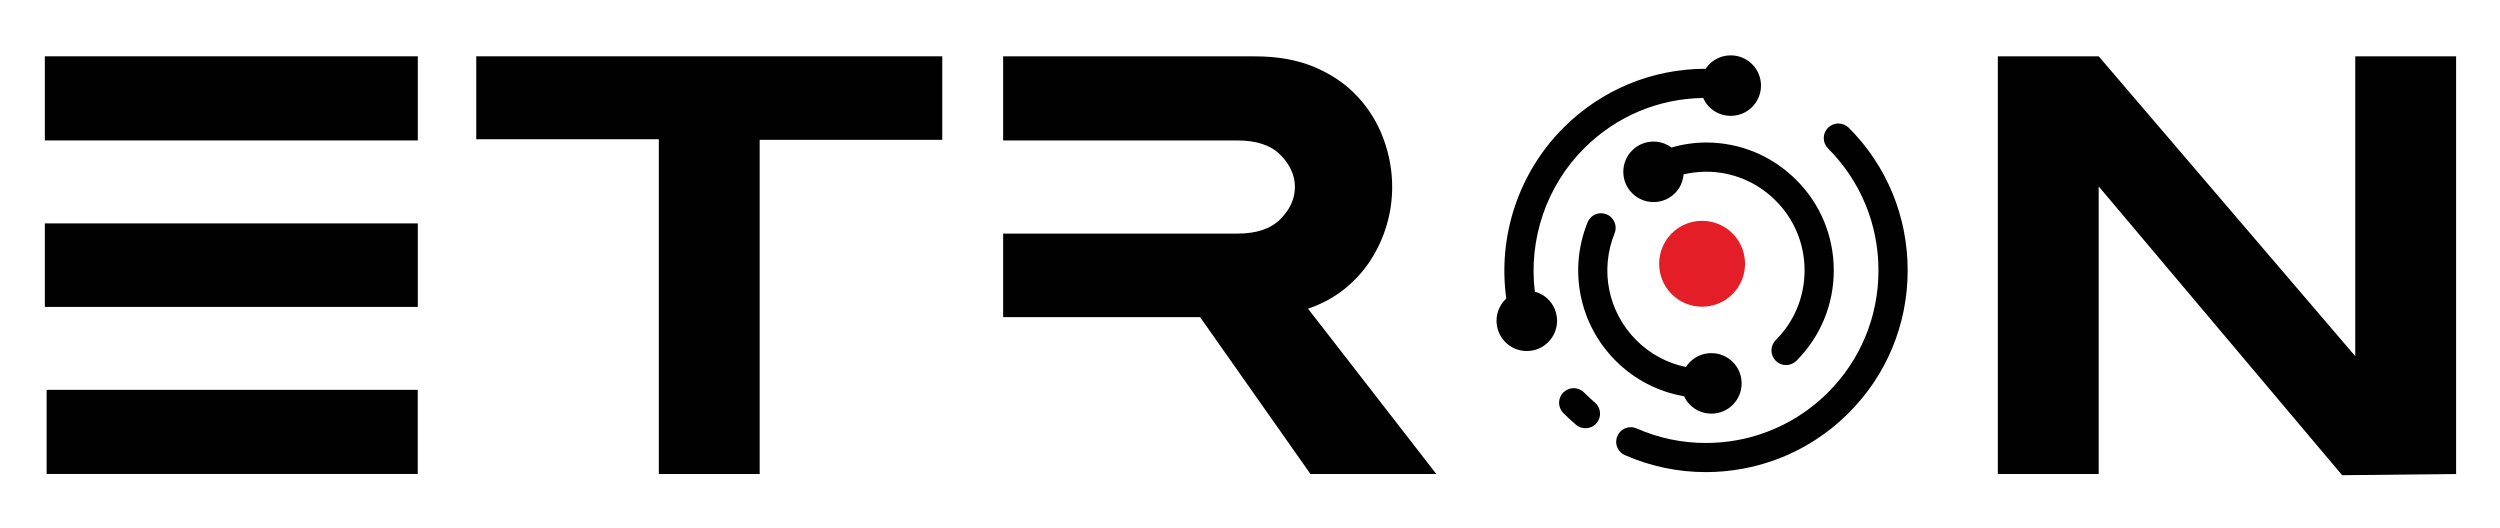
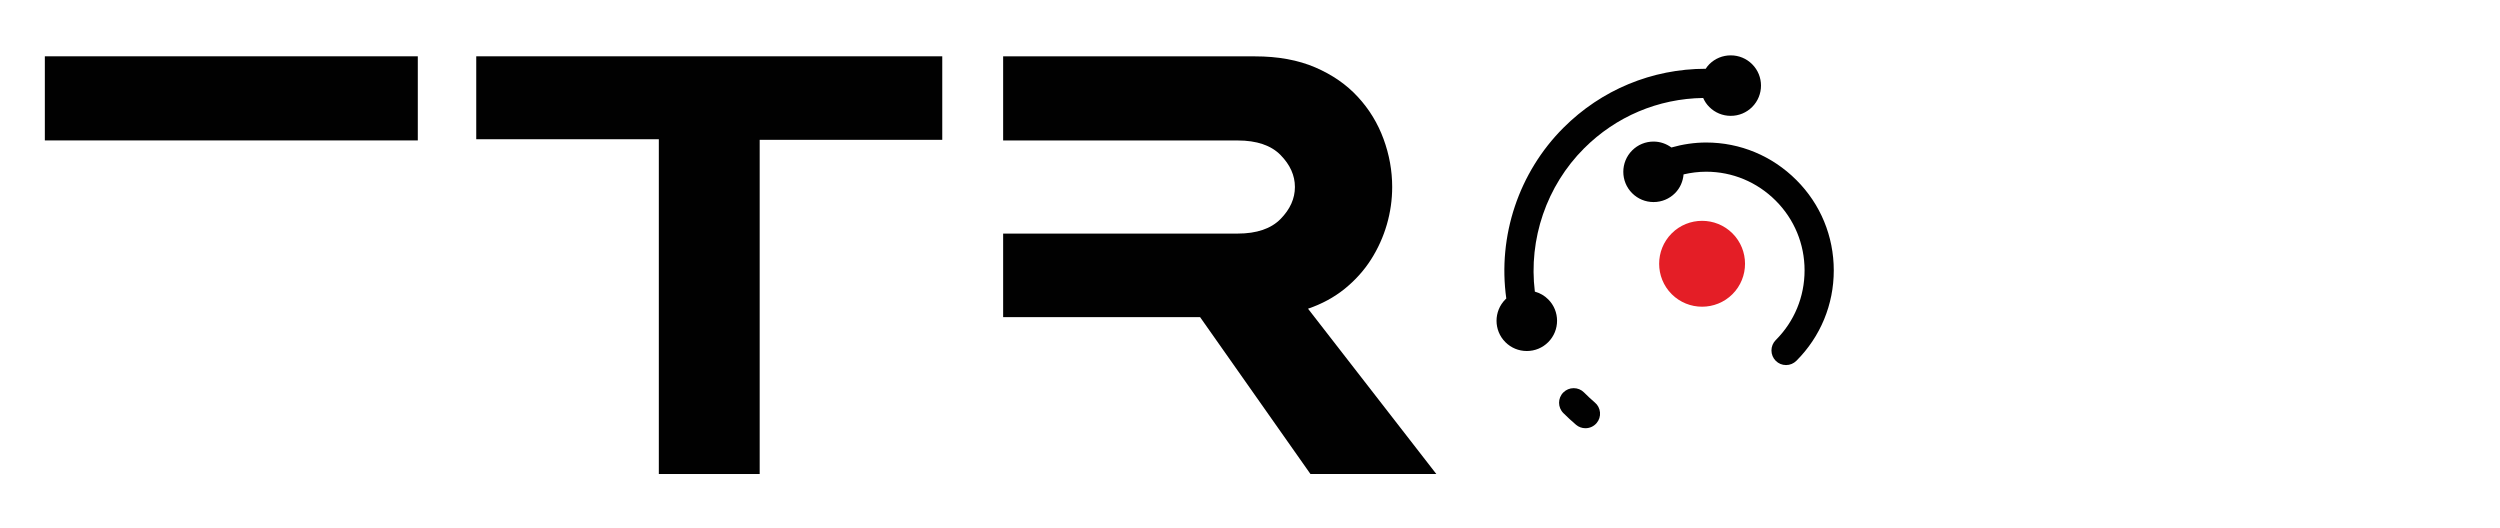
<svg xmlns="http://www.w3.org/2000/svg" version="1.1" id="Layer_1" x="0px" y="0px" viewBox="0 0 503.47 106.25" style="enable-background:new 0 0 503.47 106.25;" xml:space="preserve">
  <style type="text/css">
	.st0{fill:#010101;}
	.st1{fill:#E41E26;}
</style>
  <g>
    <g>
-       <rect x="9.39" y="78.51" class="st0" width="74.74" height="16.94" />
-       <rect x="9.03" y="44.99" class="st0" width="75.11" height="16.82" />
      <rect x="9.03" y="11.34" class="st0" width="75.11" height="16.94" />
      <polygon class="st0" points="95.91,28.04 132.68,28.04 132.68,95.46 152.99,95.46 152.99,28.16 189.76,28.16 189.76,11.34     95.91,11.34   " />
      <path class="st0" d="M270.82,58.15c2.12-1.72,3.88-3.68,5.29-5.89c1.4-2.2,2.46-4.55,3.18-7.03c0.72-2.48,1.08-5.01,1.08-7.57    c0-3.28-0.58-6.51-1.74-9.67c-1.16-3.16-2.88-5.99-5.17-8.47c-2.28-2.48-5.15-4.47-8.59-5.95c-3.45-1.48-7.49-2.22-12.14-2.22    h-50.71v16.94h47.23c3.84,0,6.73,0.98,8.65,2.94c1.92,1.96,2.88,4.11,2.88,6.43c0,2.32-0.96,4.47-2.88,6.43    c-1.92,1.96-4.81,2.95-8.65,2.95h-47.23v16.82h39.66l22.23,31.6h25.35l-25.84-33.29C266.23,61.21,268.69,59.87,270.82,58.15z" />
-       <polygon class="st0" points="474.32,11.34 474.32,71.73 422.65,11.34 402.34,11.34 402.34,95.46 422.65,95.46 422.65,37.54     471.68,95.7 494.63,95.46 494.63,11.34   " />
      <path class="st0" d="M319,79.03c-0.56-0.56-1.29-0.86-2.08-0.86c-0.79,0-1.52,0.31-2.08,0.86c-1.15,1.15-1.15,3.01,0,4.16    c0.82,0.82,1.68,1.61,2.56,2.36c0.53,0.45,1.2,0.69,1.89,0.69c0.87,0,1.69-0.38,2.25-1.04c0.51-0.6,0.75-1.36,0.68-2.15    c-0.07-0.78-0.43-1.49-1.04-1.99C320.44,80.42,319.7,79.74,319,79.03z" />
-       <path class="st0" d="M370.22,24.87c-0.78,0-1.52,0.31-2.08,0.86c-0.56,0.56-0.86,1.29-0.86,2.08c0,0.79,0.31,1.52,0.86,2.08    c6.55,6.55,10.16,15.28,10.16,24.57s-3.61,18.02-10.16,24.57c-5.05,5.04-11.41,8.37-18.4,9.63c-2.05,0.37-4.14,0.55-6.2,0.55    c-4.82,0-9.51-0.98-13.94-2.93c-0.38-0.16-0.77-0.25-1.18-0.25c-1.17,0-2.22,0.69-2.69,1.76c-0.49,1.12-0.25,2.4,0.61,3.26    c0.26,0.26,0.56,0.46,0.9,0.61c5.18,2.27,10.66,3.42,16.3,3.42c2.41,0,4.85-0.22,7.24-0.65c8.18-1.47,15.62-5.36,21.52-11.26    c7.66-7.66,11.88-17.86,11.88-28.73c0-10.86-4.22-21.07-11.88-28.73C371.74,25.18,371,24.87,370.22,24.87z" />
      <path class="st0" d="M356.75,70.58c0,0.79,0.31,1.52,0.86,2.08c0.56,0.56,1.29,0.86,2.08,0.86c0.79,0,1.52-0.31,2.08-0.86    c4.85-4.85,7.53-11.32,7.53-18.2s-2.67-13.35-7.53-18.2c-4.87-4.87-11.32-7.56-18.15-7.56c-2.37,0-4.73,0.35-7.02,1    c-1.04-0.76-2.28-1.19-3.59-1.19c-1.63,0-3.16,0.63-4.31,1.78c-2.38,2.38-2.38,6.25,0,8.62c1.15,1.15,2.68,1.78,4.31,1.78    c1.63,0,3.16-0.63,4.31-1.78c1.06-1.06,1.61-2.41,1.73-3.79c1.5-0.35,3.03-0.54,4.56-0.54c5.27,0,10.24,2.07,14,5.83    c3.74,3.74,5.81,8.73,5.81,14.04s-2.06,10.3-5.81,14.04C357.05,69.06,356.75,69.8,356.75,70.58z" />
-       <path class="st0" d="M340.34,81.52c1.15,1.15,2.68,1.78,4.31,1.78c1.63,0,3.16-0.63,4.31-1.78c1.15-1.15,1.78-2.68,1.78-4.31    c0-1.63-0.63-3.16-1.78-4.31c-1.15-1.15-2.68-1.78-4.31-1.78c-1.63,0-3.16,0.63-4.31,1.78c-0.31,0.31-0.58,0.65-0.81,1.01    c-3.79-0.78-7.23-2.63-10.01-5.41c-5.65-5.65-7.37-14.1-4.36-21.51c0.61-1.5-0.12-3.22-1.62-3.83c-0.35-0.14-0.73-0.22-1.1-0.22    c-1.2,0-2.27,0.72-2.72,1.84c-3.89,9.61-1.67,20.55,5.66,27.88c3.8,3.8,8.54,6.24,13.78,7.14    C339.45,80.42,339.83,81.01,340.34,81.52z" />
      <path class="st0" d="M309.1,58.73c-1.3-10.58,2.37-21.31,9.9-28.84c6.43-6.43,14.93-10.03,24-10.16c0.3,0.69,0.71,1.3,1.24,1.82    c1.15,1.15,2.68,1.78,4.31,1.78c1.63,0,3.16-0.63,4.31-1.78c2.38-2.38,2.38-6.25,0-8.62c-1.15-1.15-2.68-1.78-4.31-1.78    c-1.63,0-3.16,0.63-4.31,1.78c-0.27,0.27-0.51,0.57-0.73,0.92c-10.82,0.01-21,4.23-28.66,11.89c-8.99,8.99-13.26,21.79-11.5,34.38    c-0.06,0.05-0.12,0.11-0.18,0.17c-2.38,2.38-2.38,6.25,0,8.62c1.15,1.15,2.68,1.78,4.31,1.78c1.63,0,3.16-0.63,4.31-1.78    c2.38-2.38,2.38-6.25,0-8.62C311.04,59.53,310.12,59.01,309.1,58.73z" />
    </g>
    <g>
      <g>
        <path class="st1" d="M336.66,59.24c-3.37-3.37-3.37-8.87,0-12.24c3.37-3.37,8.87-3.37,12.24,0c3.37,3.37,3.37,8.87,0,12.24     S340.03,62.61,336.66,59.24z" />
      </g>
    </g>
  </g>
</svg>